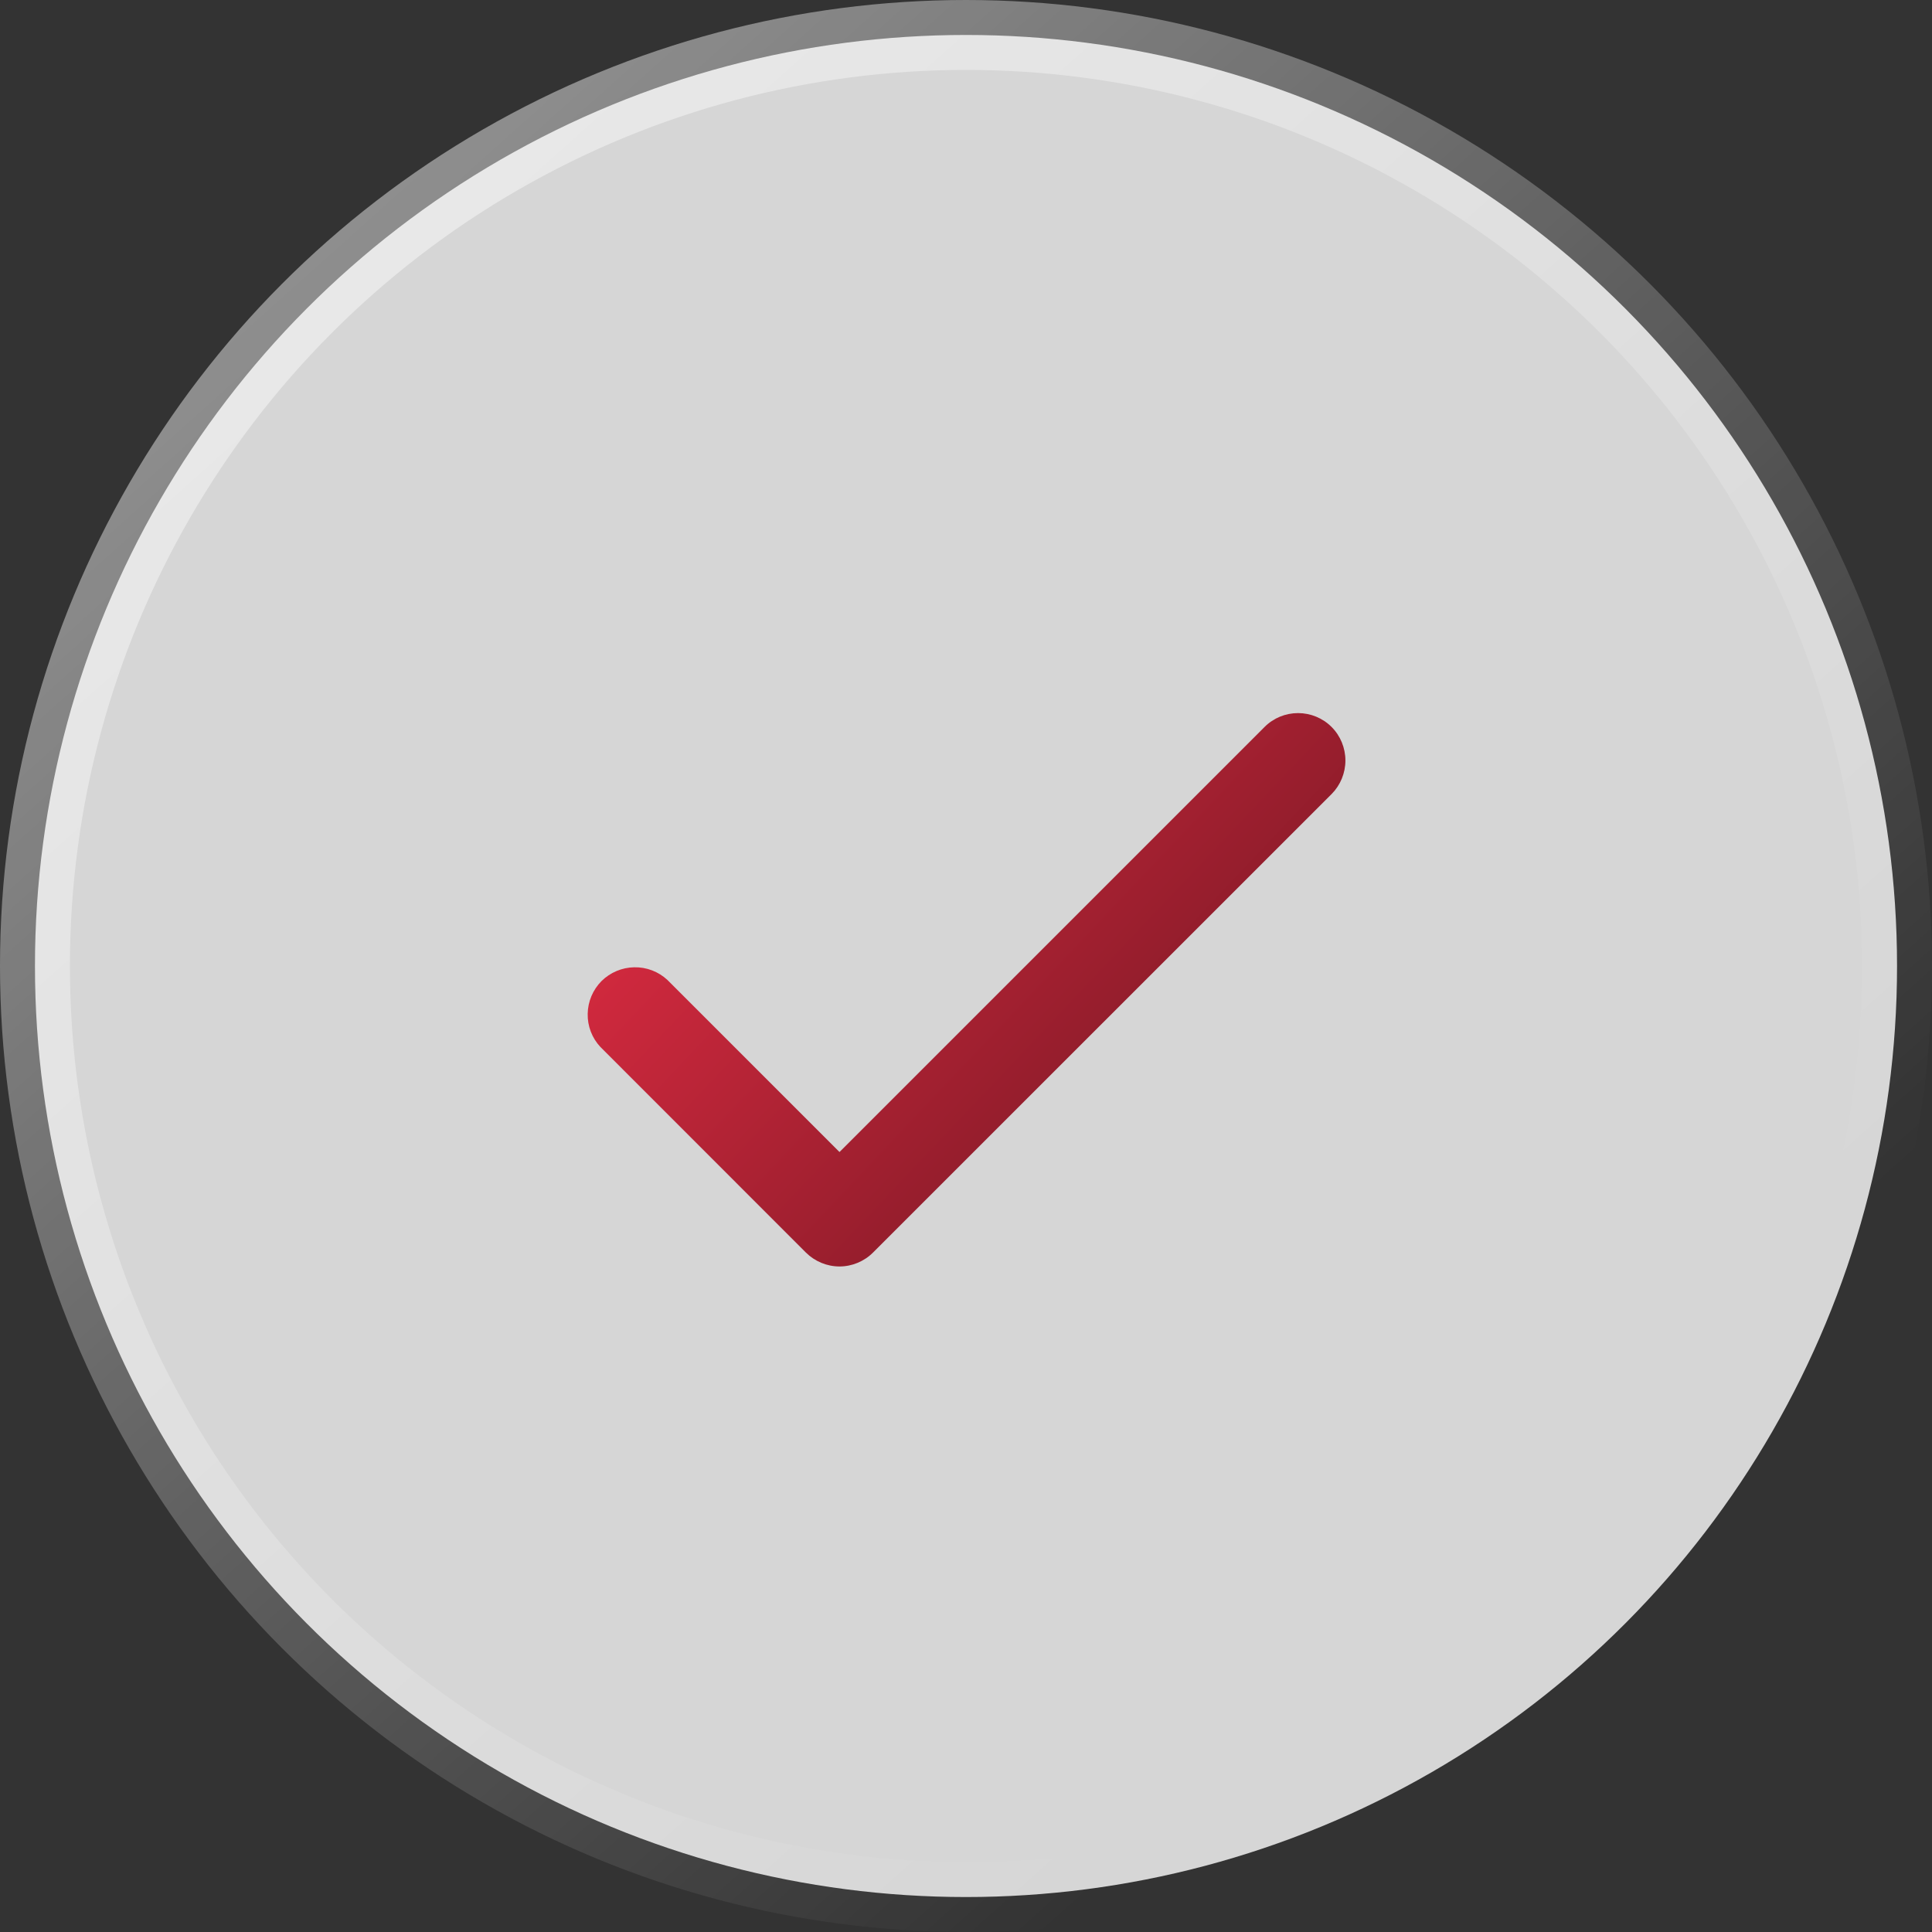
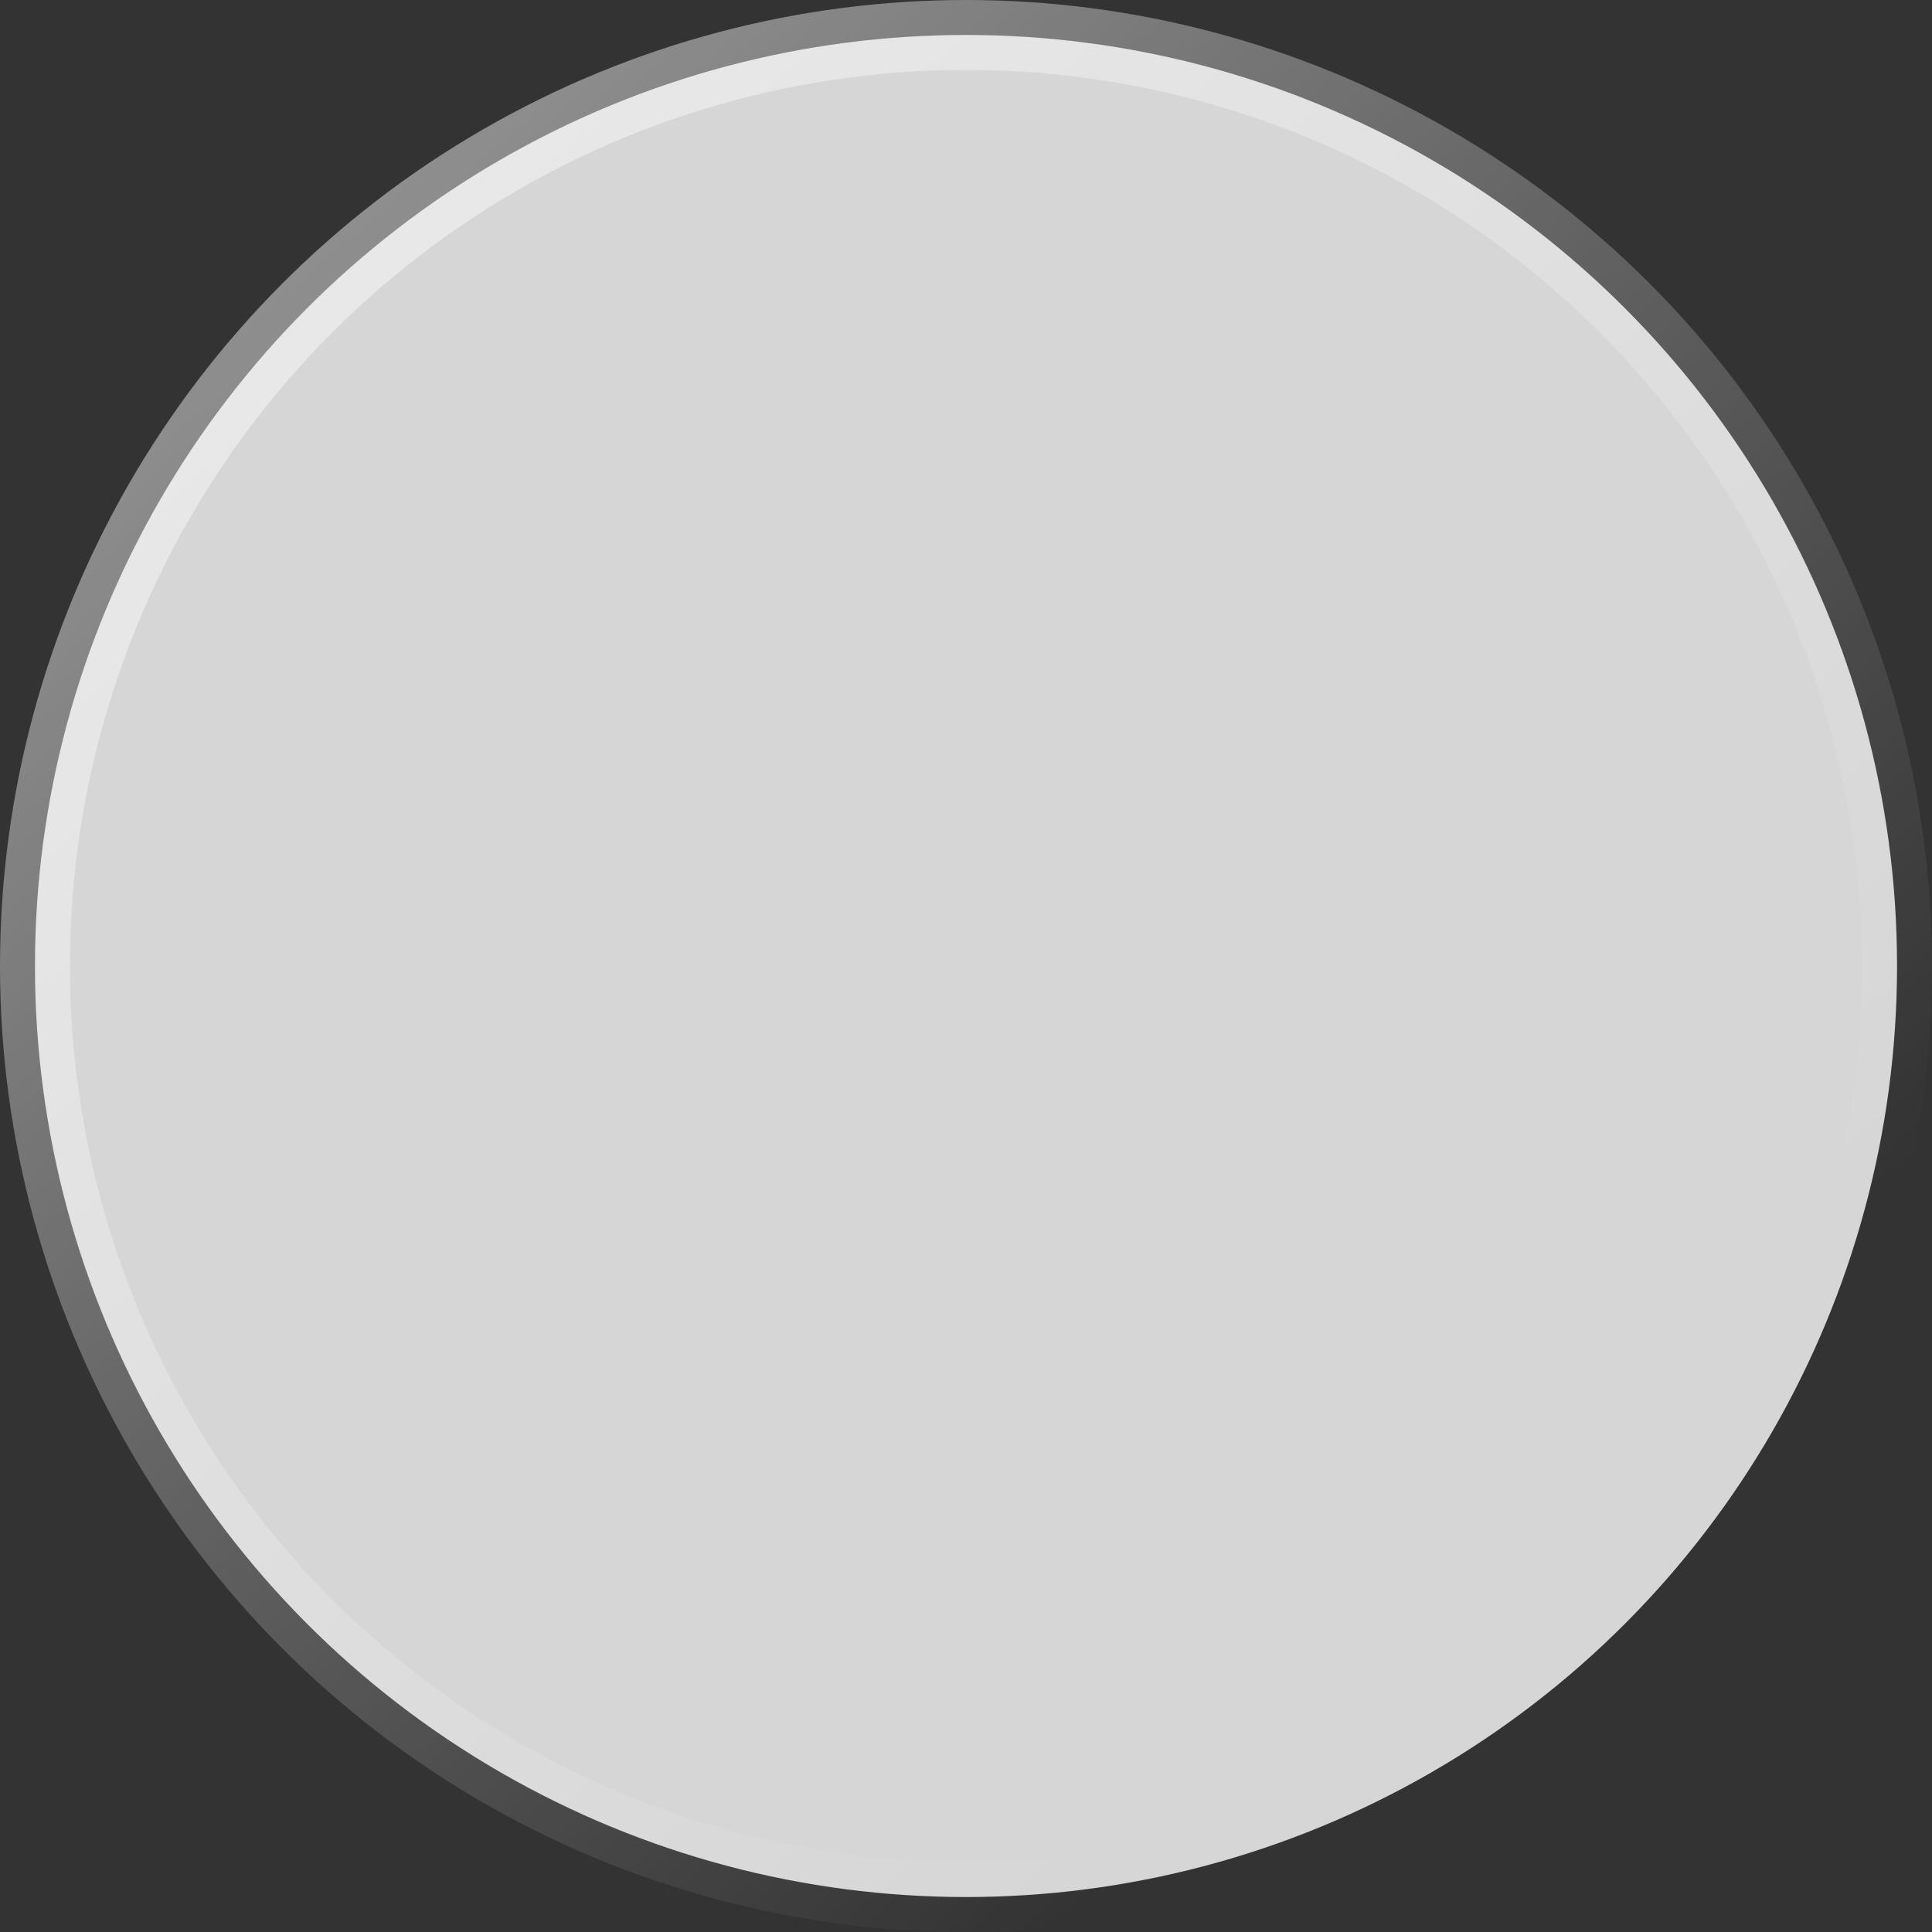
<svg xmlns="http://www.w3.org/2000/svg" width="21" height="21" viewBox="0 0 21 21" fill="none">
  <rect x="0" y="0" width="21" height="21" fill="#333333" stroke="none" />
  <circle cx="10.5" cy="10.5" r="10.12" fill="white" fill-opacity="0.8" stroke="url(#paint0_linear_116_289)" stroke-width="0.76" />
-   <path d="M14.474 7.902C14.57 7.998 14.624 8.13 14.624 8.266C14.624 8.403 14.57 8.534 14.474 8.631L9.489 13.615C9.393 13.711 9.261 13.766 9.125 13.766C8.988 13.766 8.857 13.711 8.76 13.615L6.526 11.38C6.435 11.283 6.385 11.153 6.388 11.02C6.39 10.886 6.444 10.759 6.538 10.664C6.633 10.57 6.761 10.516 6.894 10.514C7.028 10.511 7.157 10.561 7.255 10.652L9.125 12.522L13.745 7.902C13.841 7.805 13.973 7.751 14.109 7.751C14.246 7.751 14.377 7.805 14.474 7.902Z" fill="url(#paint1_linear_116_289)" />
  <defs>
    <linearGradient id="paint0_linear_116_289" x1="-13.125" y1="-13.781" x2="15.094" y2="17.719" gradientUnits="userSpaceOnUse">
      <stop stop-color="white" />
      <stop offset="1" stop-color="white" stop-opacity="0" />
    </linearGradient>
    <linearGradient id="paint1_linear_116_289" x1="4.972" y1="8.973" x2="15.008" y2="18.456" gradientUnits="userSpaceOnUse">
      <stop stop-color="#EF2F47" />
      <stop offset="1" stop-color="#320A0F" />
    </linearGradient>
  </defs>
</svg>